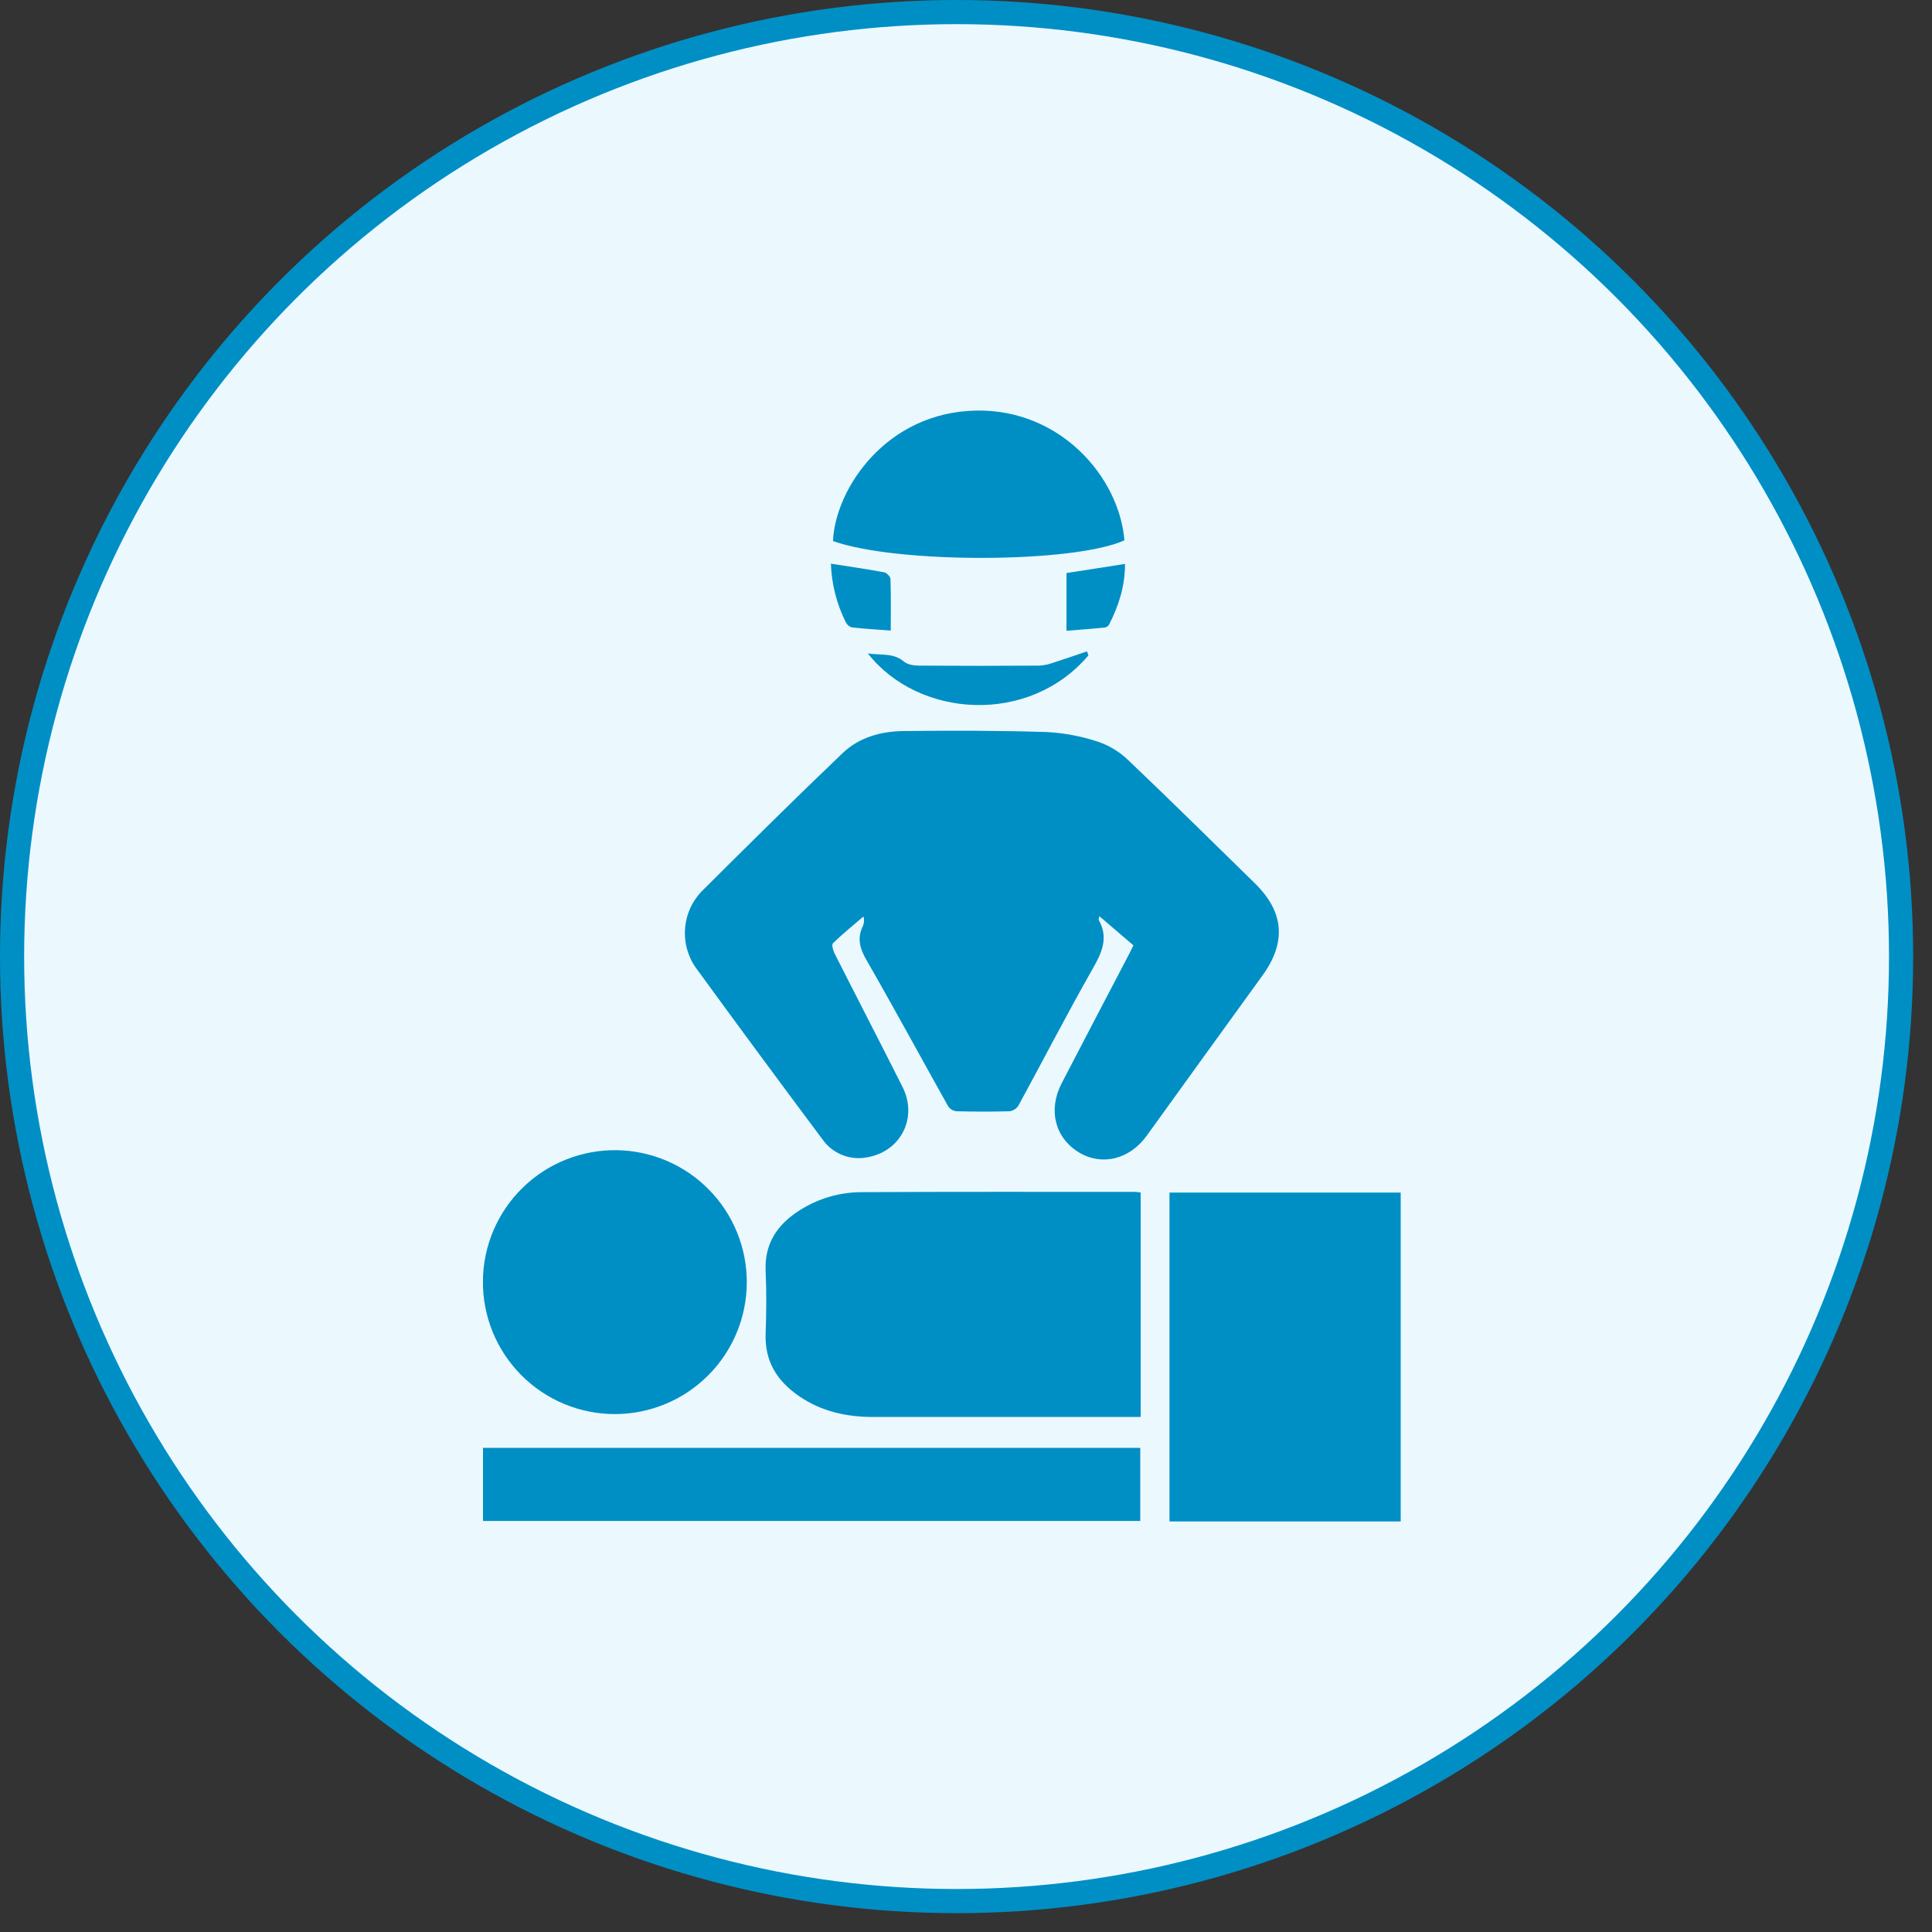
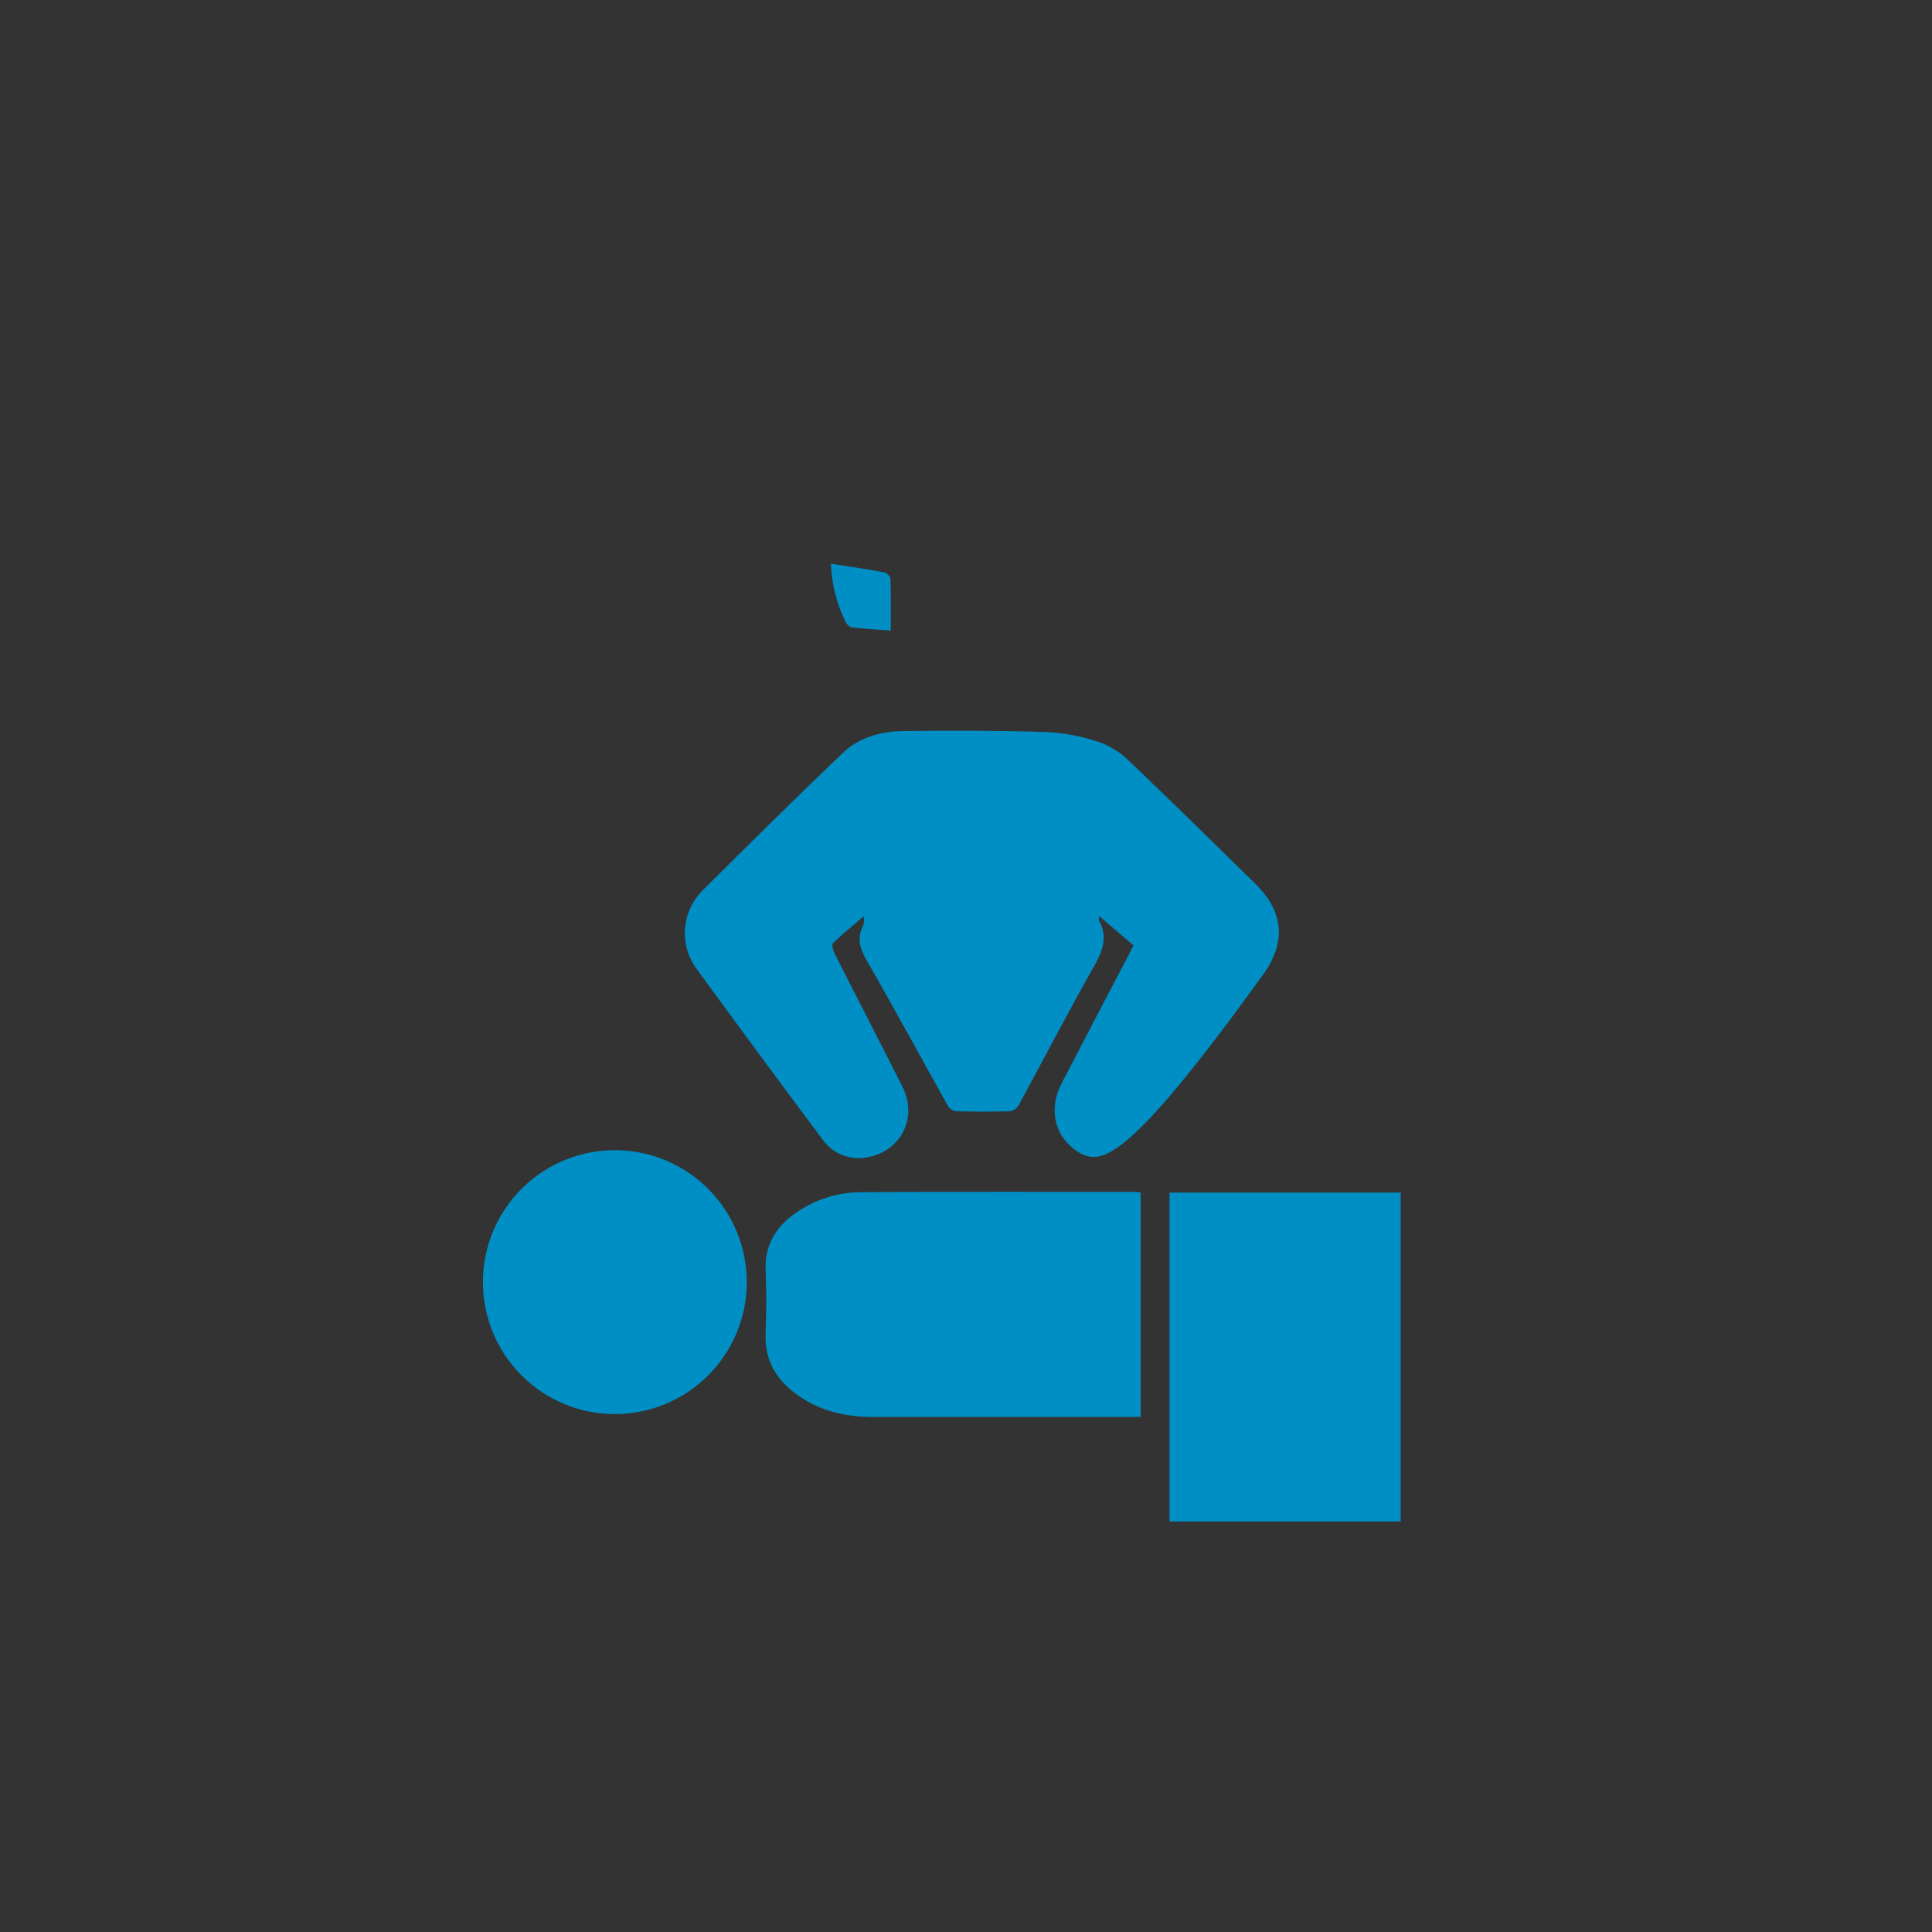
<svg xmlns="http://www.w3.org/2000/svg" width="80" height="80" viewBox="0 0 80 80" fill="none">
  <rect x="0" y="0" width="80" height="80" fill="#333333" stroke="none" />
-   <circle cx="39.61" cy="39.61" r="39.11" fill="#EBF9FF" stroke="#008FC5" />
  <g clip-path="url(#clip0_1225_1181)">
-     <path d="M46.932 39.145L45.522 37.938C45.508 38.021 45.483 38.069 45.498 38.095C45.906 38.825 45.635 39.435 45.252 40.103C44.188 41.975 43.202 43.89 42.171 45.781C42.131 45.844 42.078 45.898 42.014 45.938C41.951 45.978 41.88 46.005 41.806 46.015C41.076 46.036 40.346 46.034 39.615 46.015C39.547 46.01 39.48 45.989 39.42 45.956C39.361 45.923 39.309 45.877 39.268 45.821C38.134 43.798 37.031 41.756 35.874 39.745C35.6 39.266 35.485 38.85 35.728 38.351C35.784 38.225 35.794 38.082 35.756 37.949C35.329 38.314 34.891 38.669 34.489 39.06C34.428 39.119 34.499 39.365 34.565 39.495C35.496 41.336 36.447 43.167 37.373 45.01C38.012 46.278 37.303 47.683 35.913 47.92C35.566 47.99 35.207 47.958 34.878 47.827C34.549 47.697 34.266 47.474 34.061 47.185C32.307 44.838 30.567 42.481 28.841 40.112C28.487 39.629 28.319 39.033 28.368 38.436C28.416 37.838 28.678 37.278 29.106 36.858C31.023 34.95 32.94 33.046 34.897 31.179C35.578 30.528 36.488 30.281 37.414 30.271C39.388 30.249 41.363 30.249 43.335 30.312C44.062 30.349 44.781 30.485 45.472 30.715C45.943 30.876 46.373 31.139 46.729 31.486C48.49 33.16 50.217 34.87 51.955 36.569C53.171 37.755 53.275 39.014 52.279 40.39C50.675 42.603 49.075 44.818 47.478 47.035C46.771 48.011 45.621 48.289 44.678 47.719C43.687 47.121 43.388 45.962 43.959 44.86C44.871 43.096 45.798 41.337 46.717 39.576C46.787 39.443 46.851 39.308 46.932 39.145Z" fill="#008FC5" />
+     <path d="M46.932 39.145L45.522 37.938C45.508 38.021 45.483 38.069 45.498 38.095C45.906 38.825 45.635 39.435 45.252 40.103C44.188 41.975 43.202 43.89 42.171 45.781C42.131 45.844 42.078 45.898 42.014 45.938C41.951 45.978 41.88 46.005 41.806 46.015C41.076 46.036 40.346 46.034 39.615 46.015C39.547 46.01 39.48 45.989 39.42 45.956C39.361 45.923 39.309 45.877 39.268 45.821C38.134 43.798 37.031 41.756 35.874 39.745C35.6 39.266 35.485 38.85 35.728 38.351C35.784 38.225 35.794 38.082 35.756 37.949C35.329 38.314 34.891 38.669 34.489 39.06C34.428 39.119 34.499 39.365 34.565 39.495C35.496 41.336 36.447 43.167 37.373 45.01C38.012 46.278 37.303 47.683 35.913 47.92C35.566 47.99 35.207 47.958 34.878 47.827C34.549 47.697 34.266 47.474 34.061 47.185C32.307 44.838 30.567 42.481 28.841 40.112C28.487 39.629 28.319 39.033 28.368 38.436C28.416 37.838 28.678 37.278 29.106 36.858C31.023 34.95 32.94 33.046 34.897 31.179C35.578 30.528 36.488 30.281 37.414 30.271C39.388 30.249 41.363 30.249 43.335 30.312C44.062 30.349 44.781 30.485 45.472 30.715C45.943 30.876 46.373 31.139 46.729 31.486C48.49 33.16 50.217 34.87 51.955 36.569C53.171 37.755 53.275 39.014 52.279 40.39C46.771 48.011 45.621 48.289 44.678 47.719C43.687 47.121 43.388 45.962 43.959 44.86C44.871 43.096 45.798 41.337 46.717 39.576C46.787 39.443 46.851 39.308 46.932 39.145Z" fill="#008FC5" />
    <path d="M47.233 49.378V58.674C46.425 58.674 45.641 58.674 44.86 58.674C41.96 58.674 39.061 58.674 36.163 58.674C35.06 58.674 34.023 58.451 33.101 57.821C32.179 57.191 31.661 56.375 31.703 55.225C31.733 54.361 31.743 53.491 31.703 52.63C31.652 51.501 32.182 50.713 33.082 50.135C33.851 49.635 34.749 49.368 35.666 49.365C39.446 49.343 43.225 49.354 47.004 49.353C47.081 49.358 47.157 49.366 47.233 49.378Z" fill="#008FC5" />
    <path d="M58.001 63H48.426V49.383H58.001V63Z" fill="#008FC5" />
    <path d="M25.481 58.554C24.759 58.557 24.043 58.416 23.375 58.141C22.707 57.865 22.101 57.459 21.591 56.948C21.081 56.436 20.677 55.828 20.403 55.16C20.13 54.491 19.991 53.775 19.996 53.052C20.001 52.33 20.149 51.615 20.432 50.95C20.715 50.285 21.127 49.683 21.645 49.179C22.162 48.674 22.774 48.277 23.445 48.011C24.117 47.745 24.835 47.614 25.557 47.627C26.996 47.653 28.366 48.245 29.37 49.275C30.375 50.304 30.933 51.689 30.923 53.128C30.913 54.566 30.336 55.943 29.317 56.959C28.298 57.975 26.92 58.548 25.481 58.554Z" fill="#008FC5" />
-     <path d="M20 62.981V59.952H47.216V62.981H20Z" fill="#008FC5" />
-     <path d="M34.492 22.403C34.584 20.242 36.694 17.071 40.416 17.001C43.915 16.936 46.342 19.756 46.561 22.374C44.45 23.33 37.119 23.347 34.492 22.403Z" fill="#008FC5" />
-     <path d="M45.07 27.139C42.605 30.043 38.035 29.74 35.934 27.055C36.465 27.146 36.981 27.016 37.425 27.392C37.579 27.523 37.85 27.561 38.064 27.562C39.72 27.574 41.374 27.574 43.028 27.562C43.224 27.552 43.417 27.512 43.601 27.445C44.074 27.295 44.54 27.13 45.01 26.971C45.031 27.024 45.05 27.079 45.07 27.139Z" fill="#008FC5" />
    <path d="M34.406 23.341C35.184 23.463 35.9 23.565 36.611 23.698C36.716 23.717 36.869 23.876 36.873 23.972C36.896 24.664 36.885 25.357 36.885 26.11C36.314 26.067 35.789 26.038 35.272 25.98C35.217 25.963 35.167 25.936 35.123 25.898C35.08 25.861 35.045 25.815 35.021 25.764C34.644 25.01 34.434 24.183 34.406 23.341Z" fill="#008FC5" />
-     <path d="M44.16 26.119V23.729L46.585 23.351C46.585 24.286 46.317 25.09 45.927 25.859C45.909 25.891 45.885 25.919 45.855 25.94C45.826 25.962 45.792 25.977 45.757 25.984C45.236 26.036 44.713 26.075 44.16 26.119Z" fill="#008FC5" />
  </g>
  <defs>
    <clipPath id="clip0_1225_1181">
      <rect width="38" height="46" fill="white" transform="translate(20 17)" />
    </clipPath>
  </defs>
</svg>